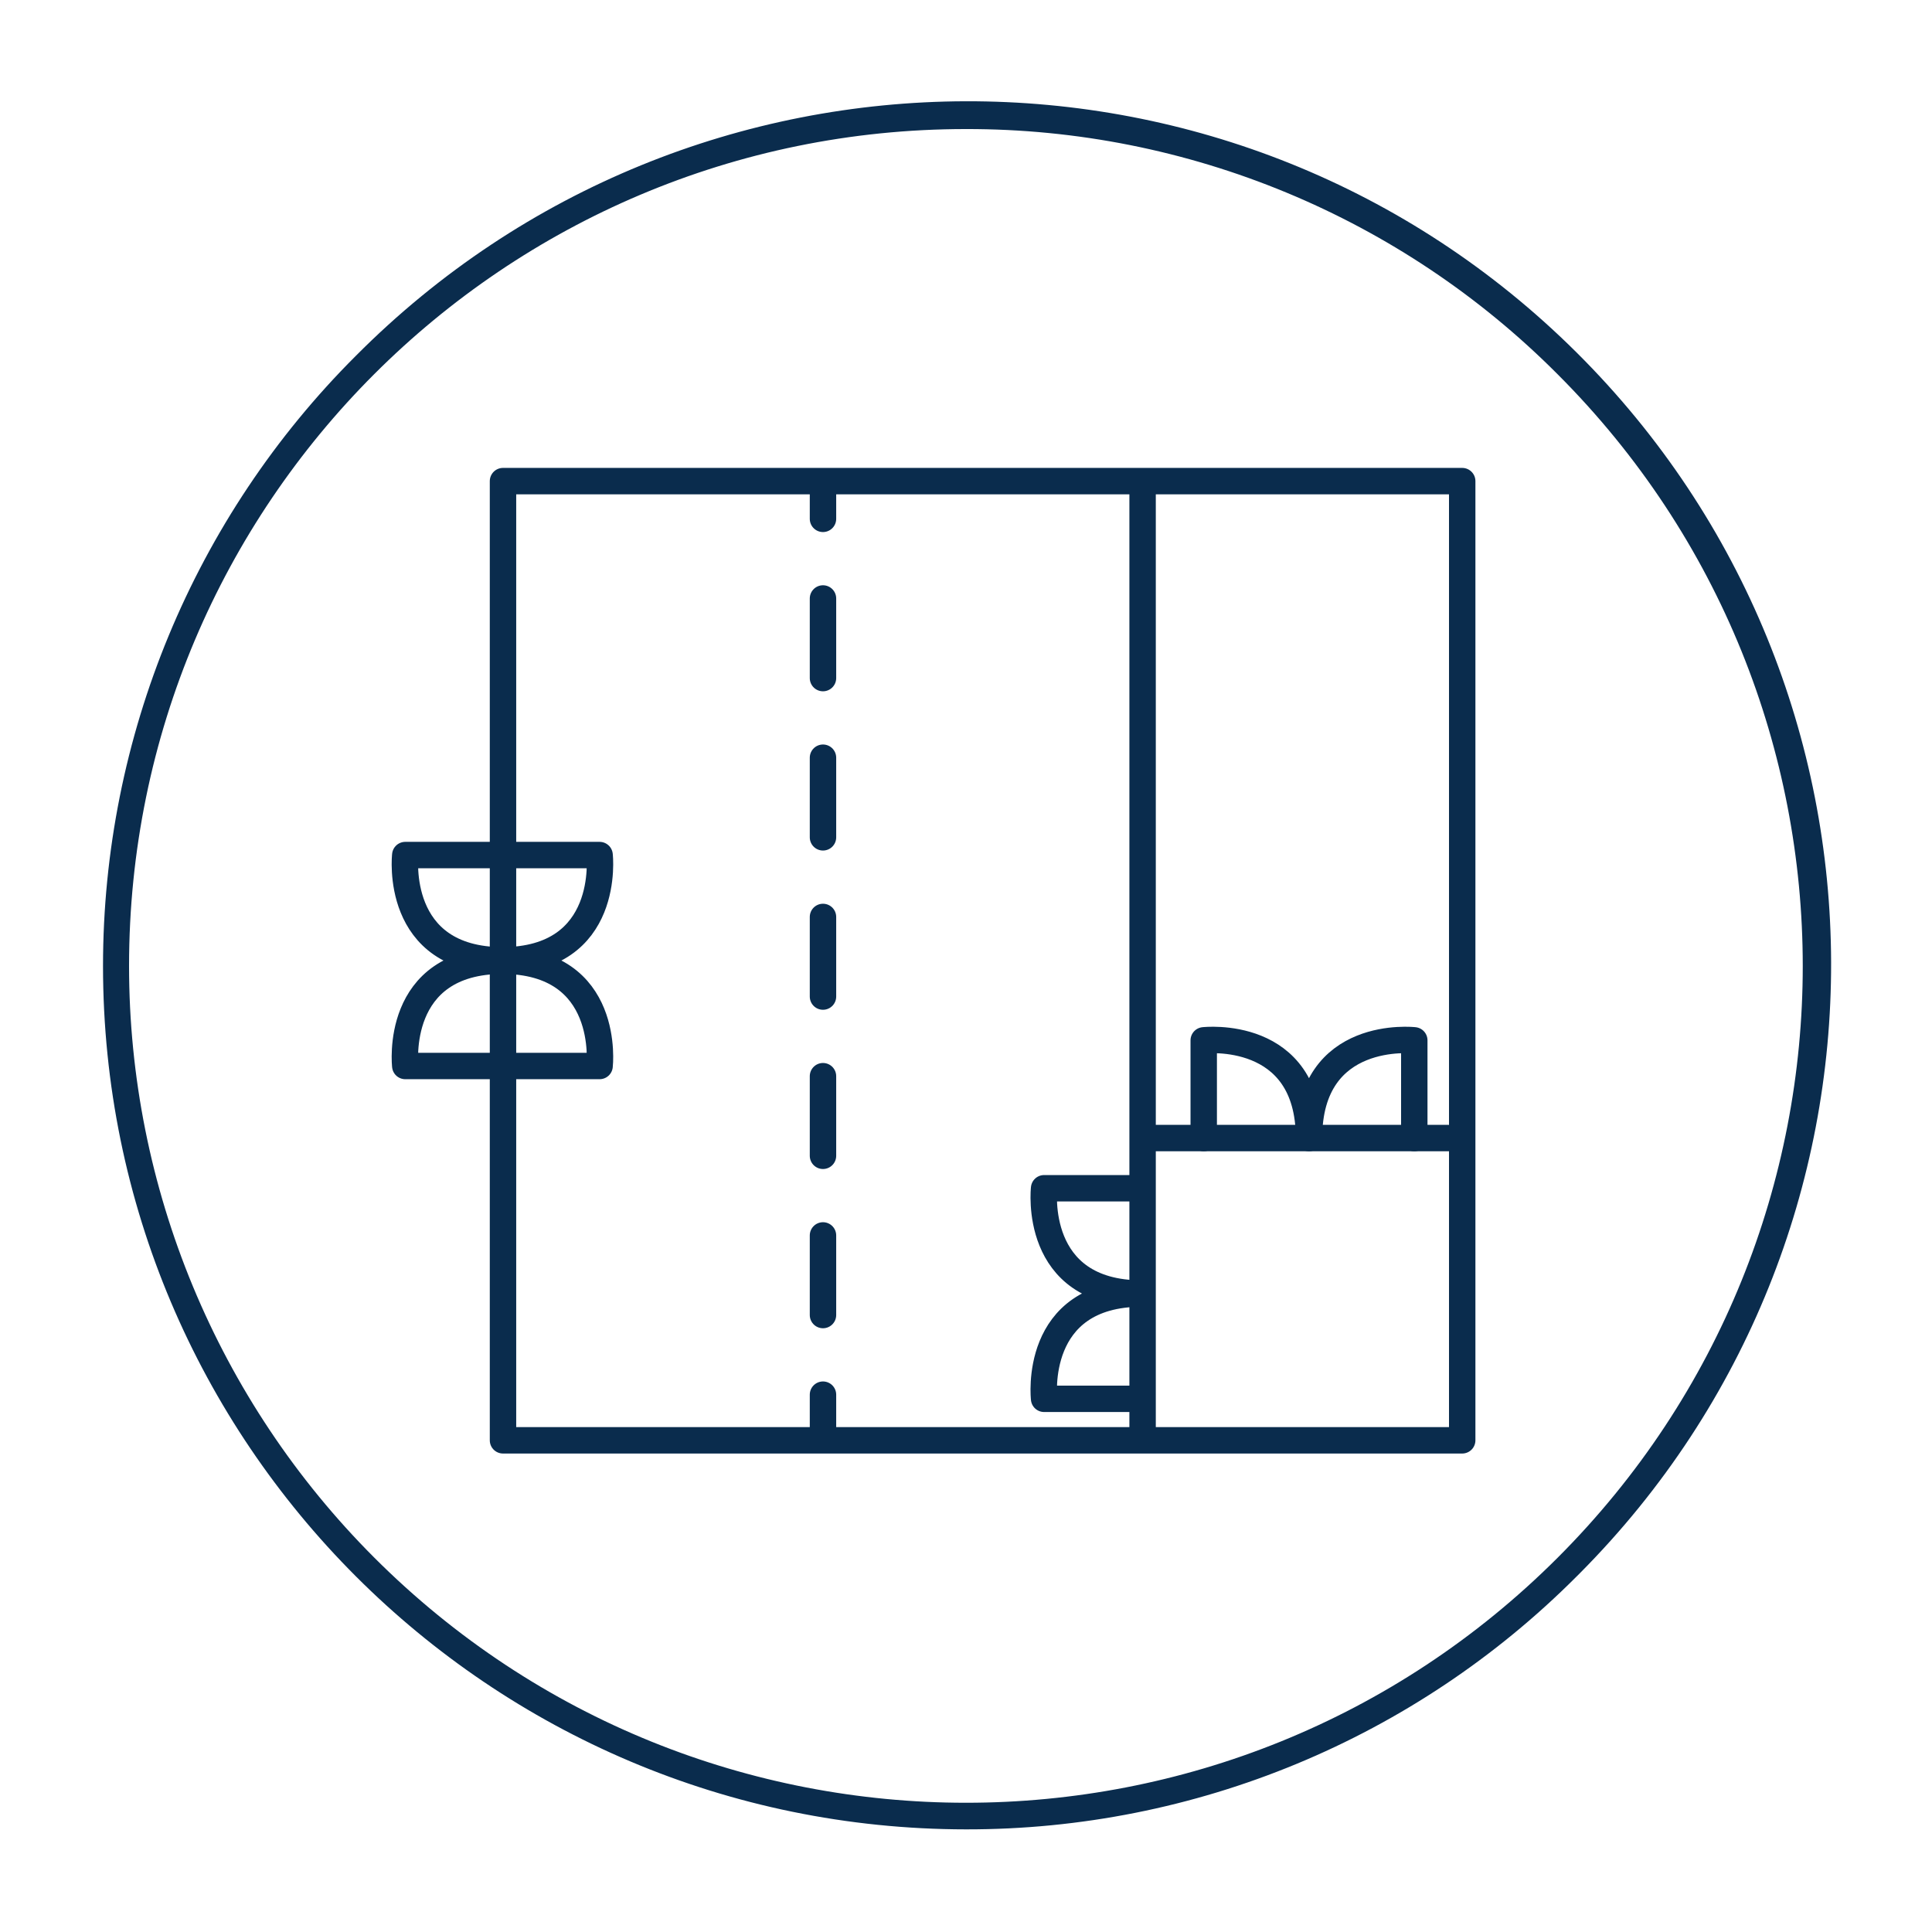
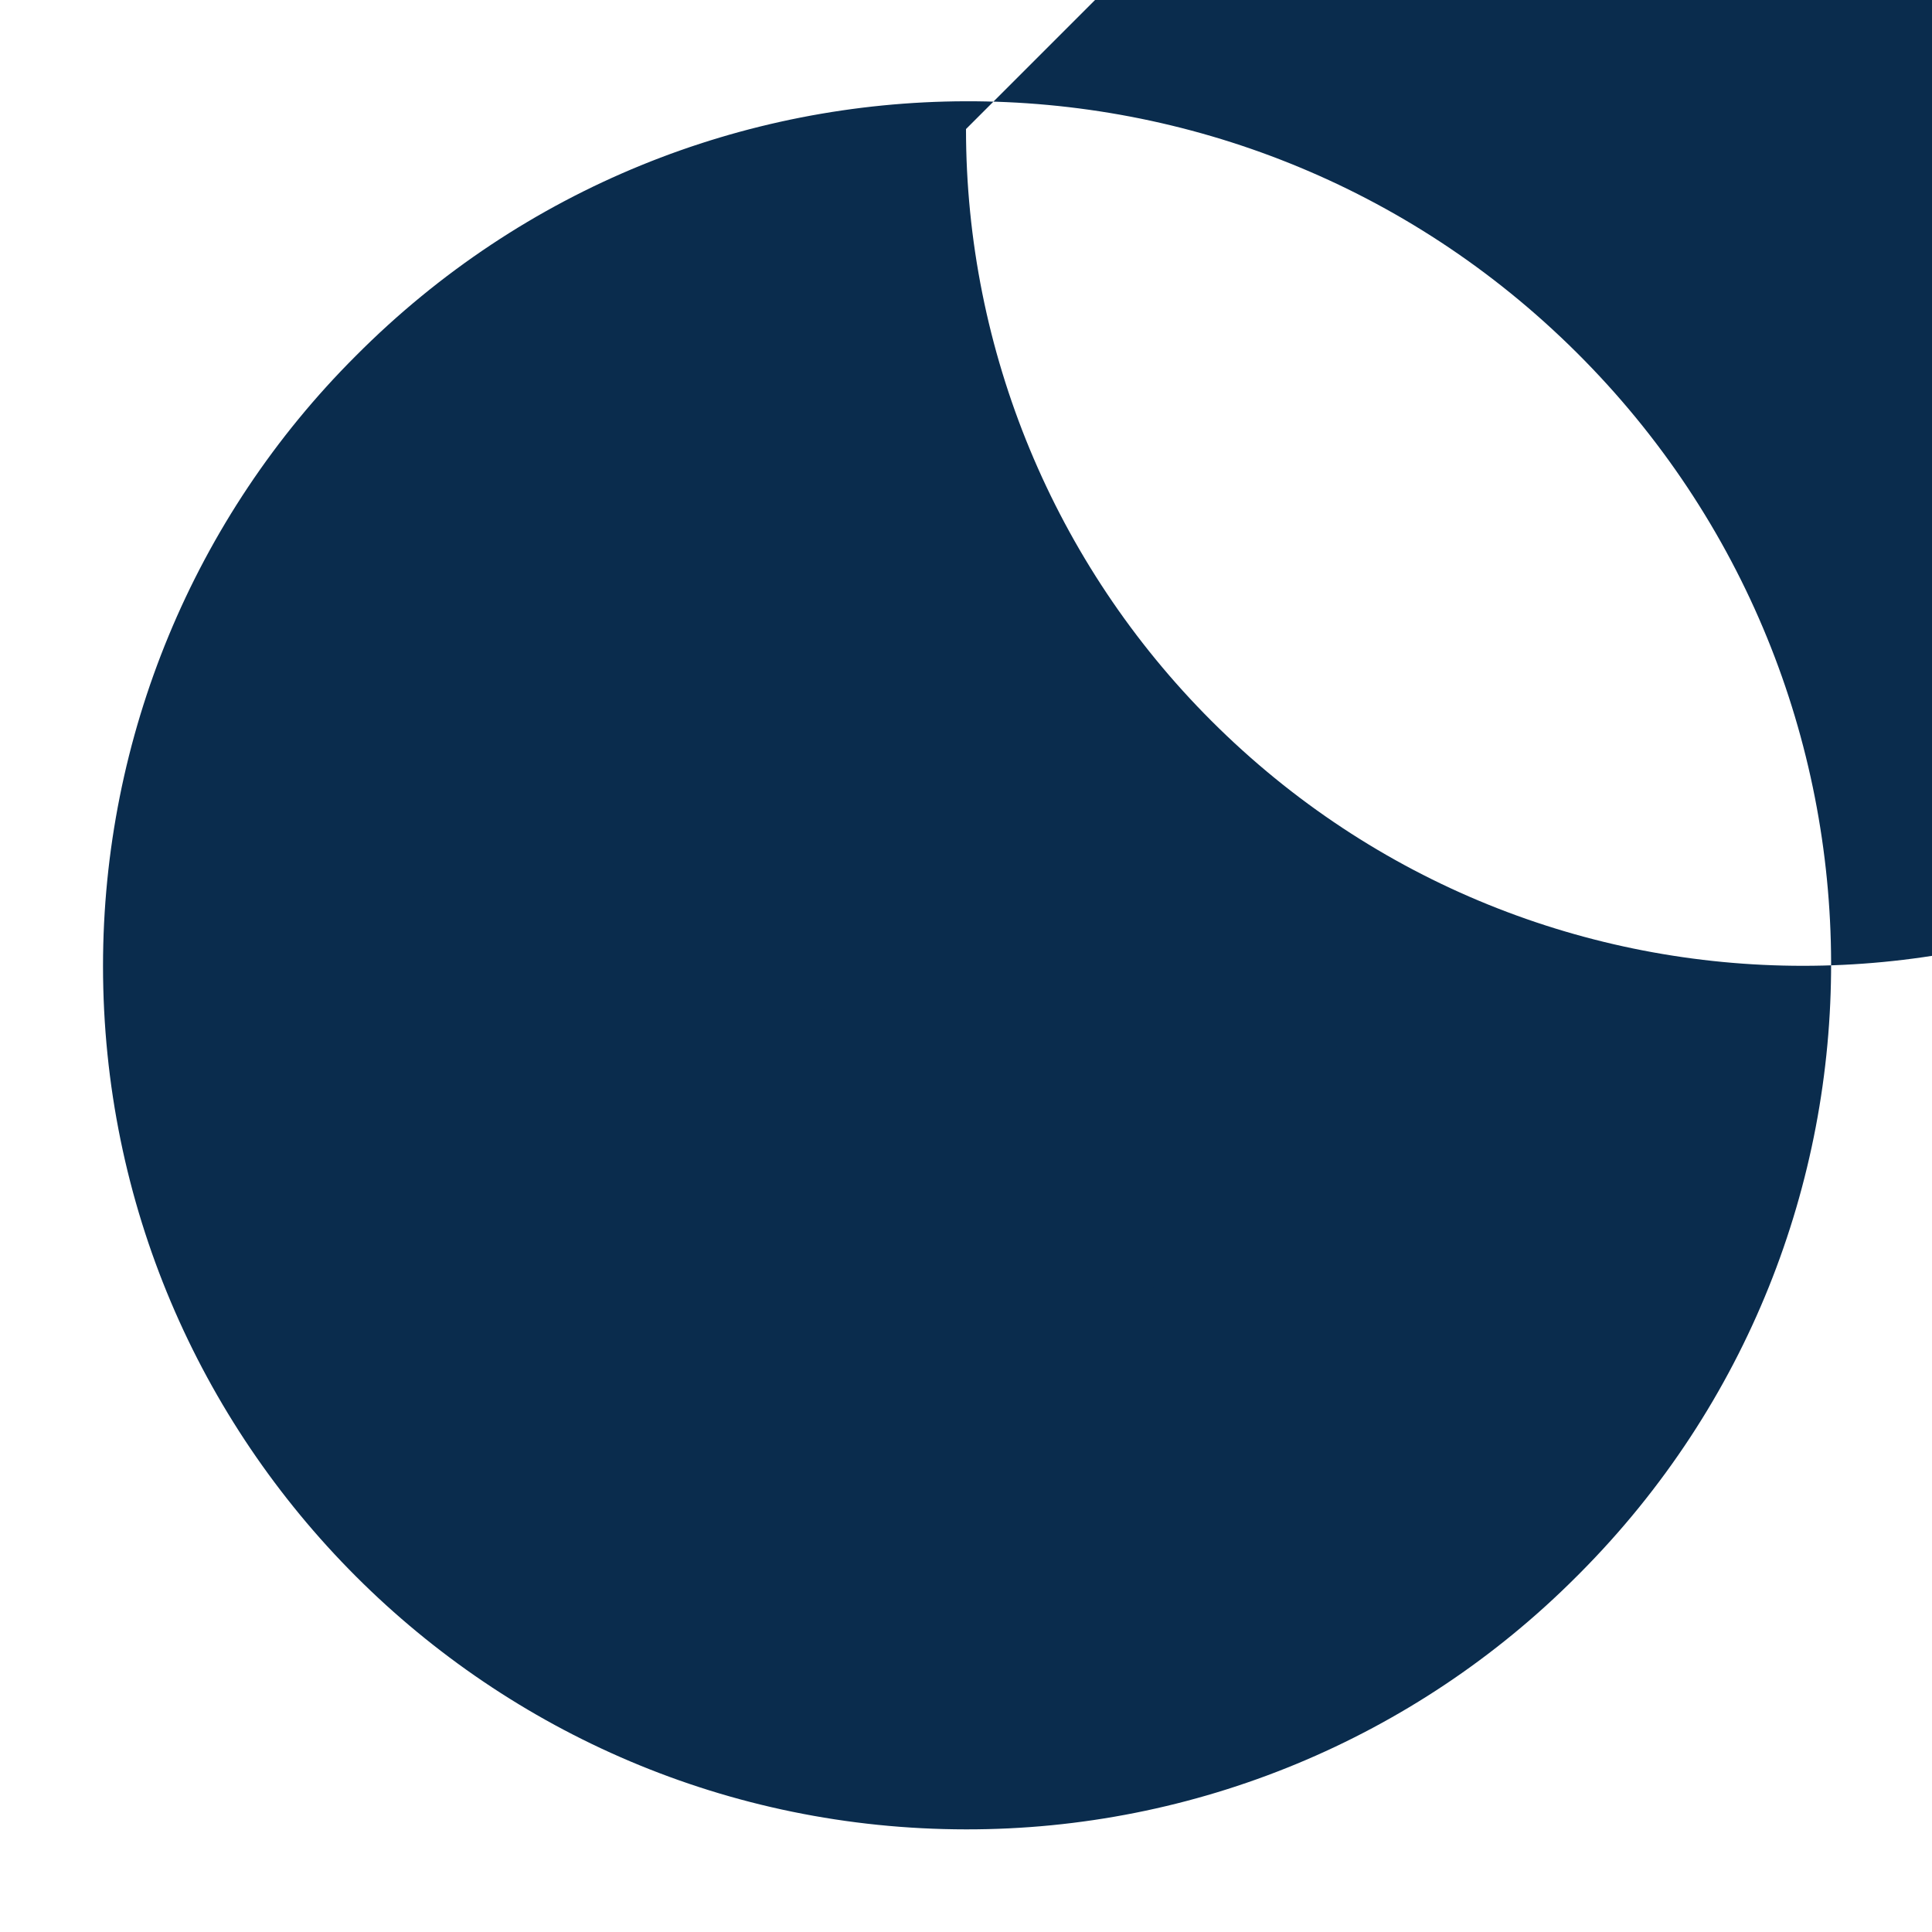
<svg xmlns="http://www.w3.org/2000/svg" xml:space="preserve" id="Layer_1" x="0" y="0" style="enable-background:new 0 0 512 512" viewBox="0 0 512 512">
  <style>.st1{fill:none;stroke:#0a2c4d;stroke-width:7;stroke-linecap:round;stroke-linejoin:round}</style>
-   <path d="M256 484.8C129.7 484.7 27.3 382.3 27.3 256c0-60.7 24.1-118.9 67-161.7 89.1-89.6 233.9-90 323.5-.9s90 233.9.9 323.5l-.9.9c-42.9 43-101.1 67.1-161.8 67zm0-450.6C133.5 34.2 34.2 133.5 34.2 256c0 58.8 23.4 115.2 65 156.8 86.6 86.6 227 86.6 313.6 0s86.6-227 0-313.6c-41.5-41.7-98-65.1-156.8-65z" style="fill:#0a2c4d" />
-   <path d="M133.3 127.5h254.2v254.2H133.3zM302.8 127.5v252.1M302.8 301.6h81M218.1 127.5v10" class="st1" />
+   <path d="M256 484.8C129.7 484.7 27.3 382.3 27.3 256c0-60.7 24.1-118.9 67-161.7 89.1-89.6 233.9-90 323.5-.9s90 233.9.9 323.5l-.9.9c-42.9 43-101.1 67.1-161.8 67zm0-450.6c0 58.8 23.4 115.2 65 156.8 86.6 86.6 227 86.6 313.6 0s86.6-227 0-313.6c-41.5-41.7-98-65.1-156.8-65z" style="fill:#0a2c4d" />
  <path d="M218.1 158.6v200.5" style="fill:none;stroke:#0a2c4d;stroke-width:7;stroke-linecap:round;stroke-linejoin:round;stroke-dasharray:21.1,21.1" />
  <path d="M218.1 369.6v10M302.6 314.9h-25.9s-3.2 27.9 25.9 27.9M302.6 370.7h-25.9s-3.2-27.9 25.9-27.9M374.8 301.6v-25.9s-27.9-3.2-27.9 25.9M319 301.6v-25.9s27.9-3.2 27.9 25.9M133.3 226.6h-25.9s-3.2 27.9 25.9 27.9M133.3 282.5h-25.9s-3.2-27.9 25.9-27.9" class="st1" />
  <path d="M133 282.5h25.9s3.2-27.9-25.9-27.9M133 226.6h25.9s3.2 27.9-25.9 27.9" class="st1" />
</svg>